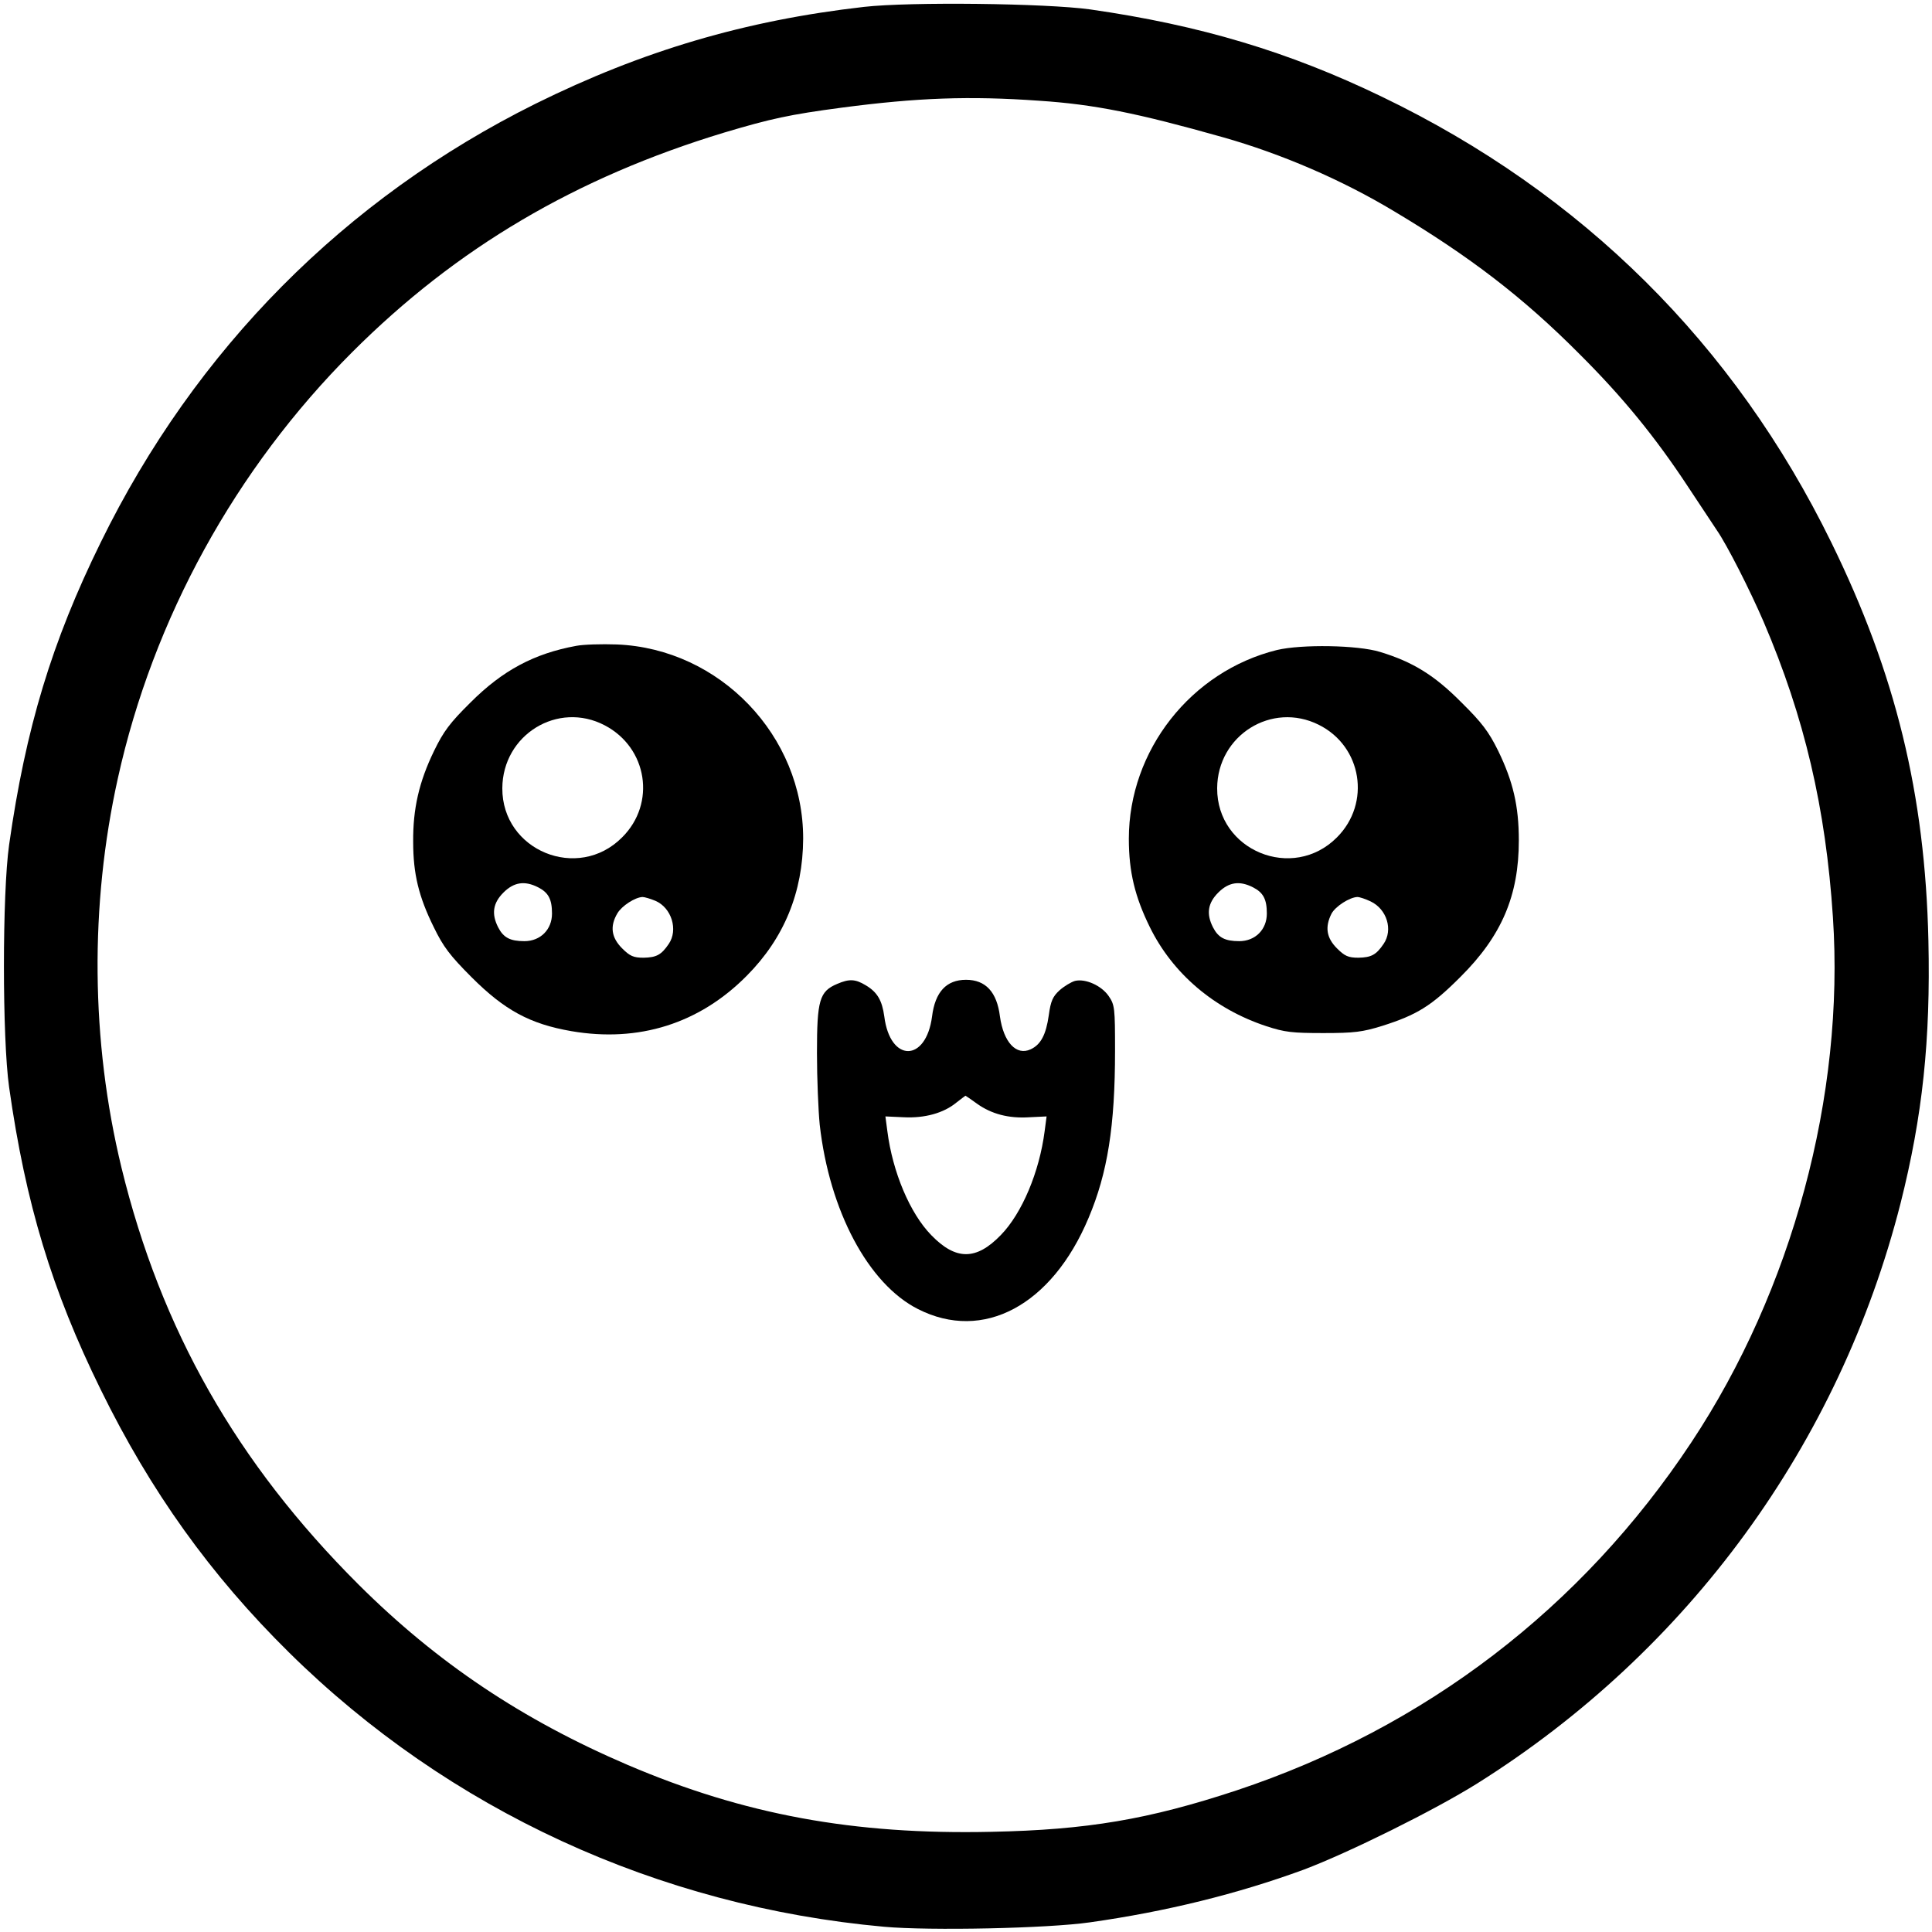
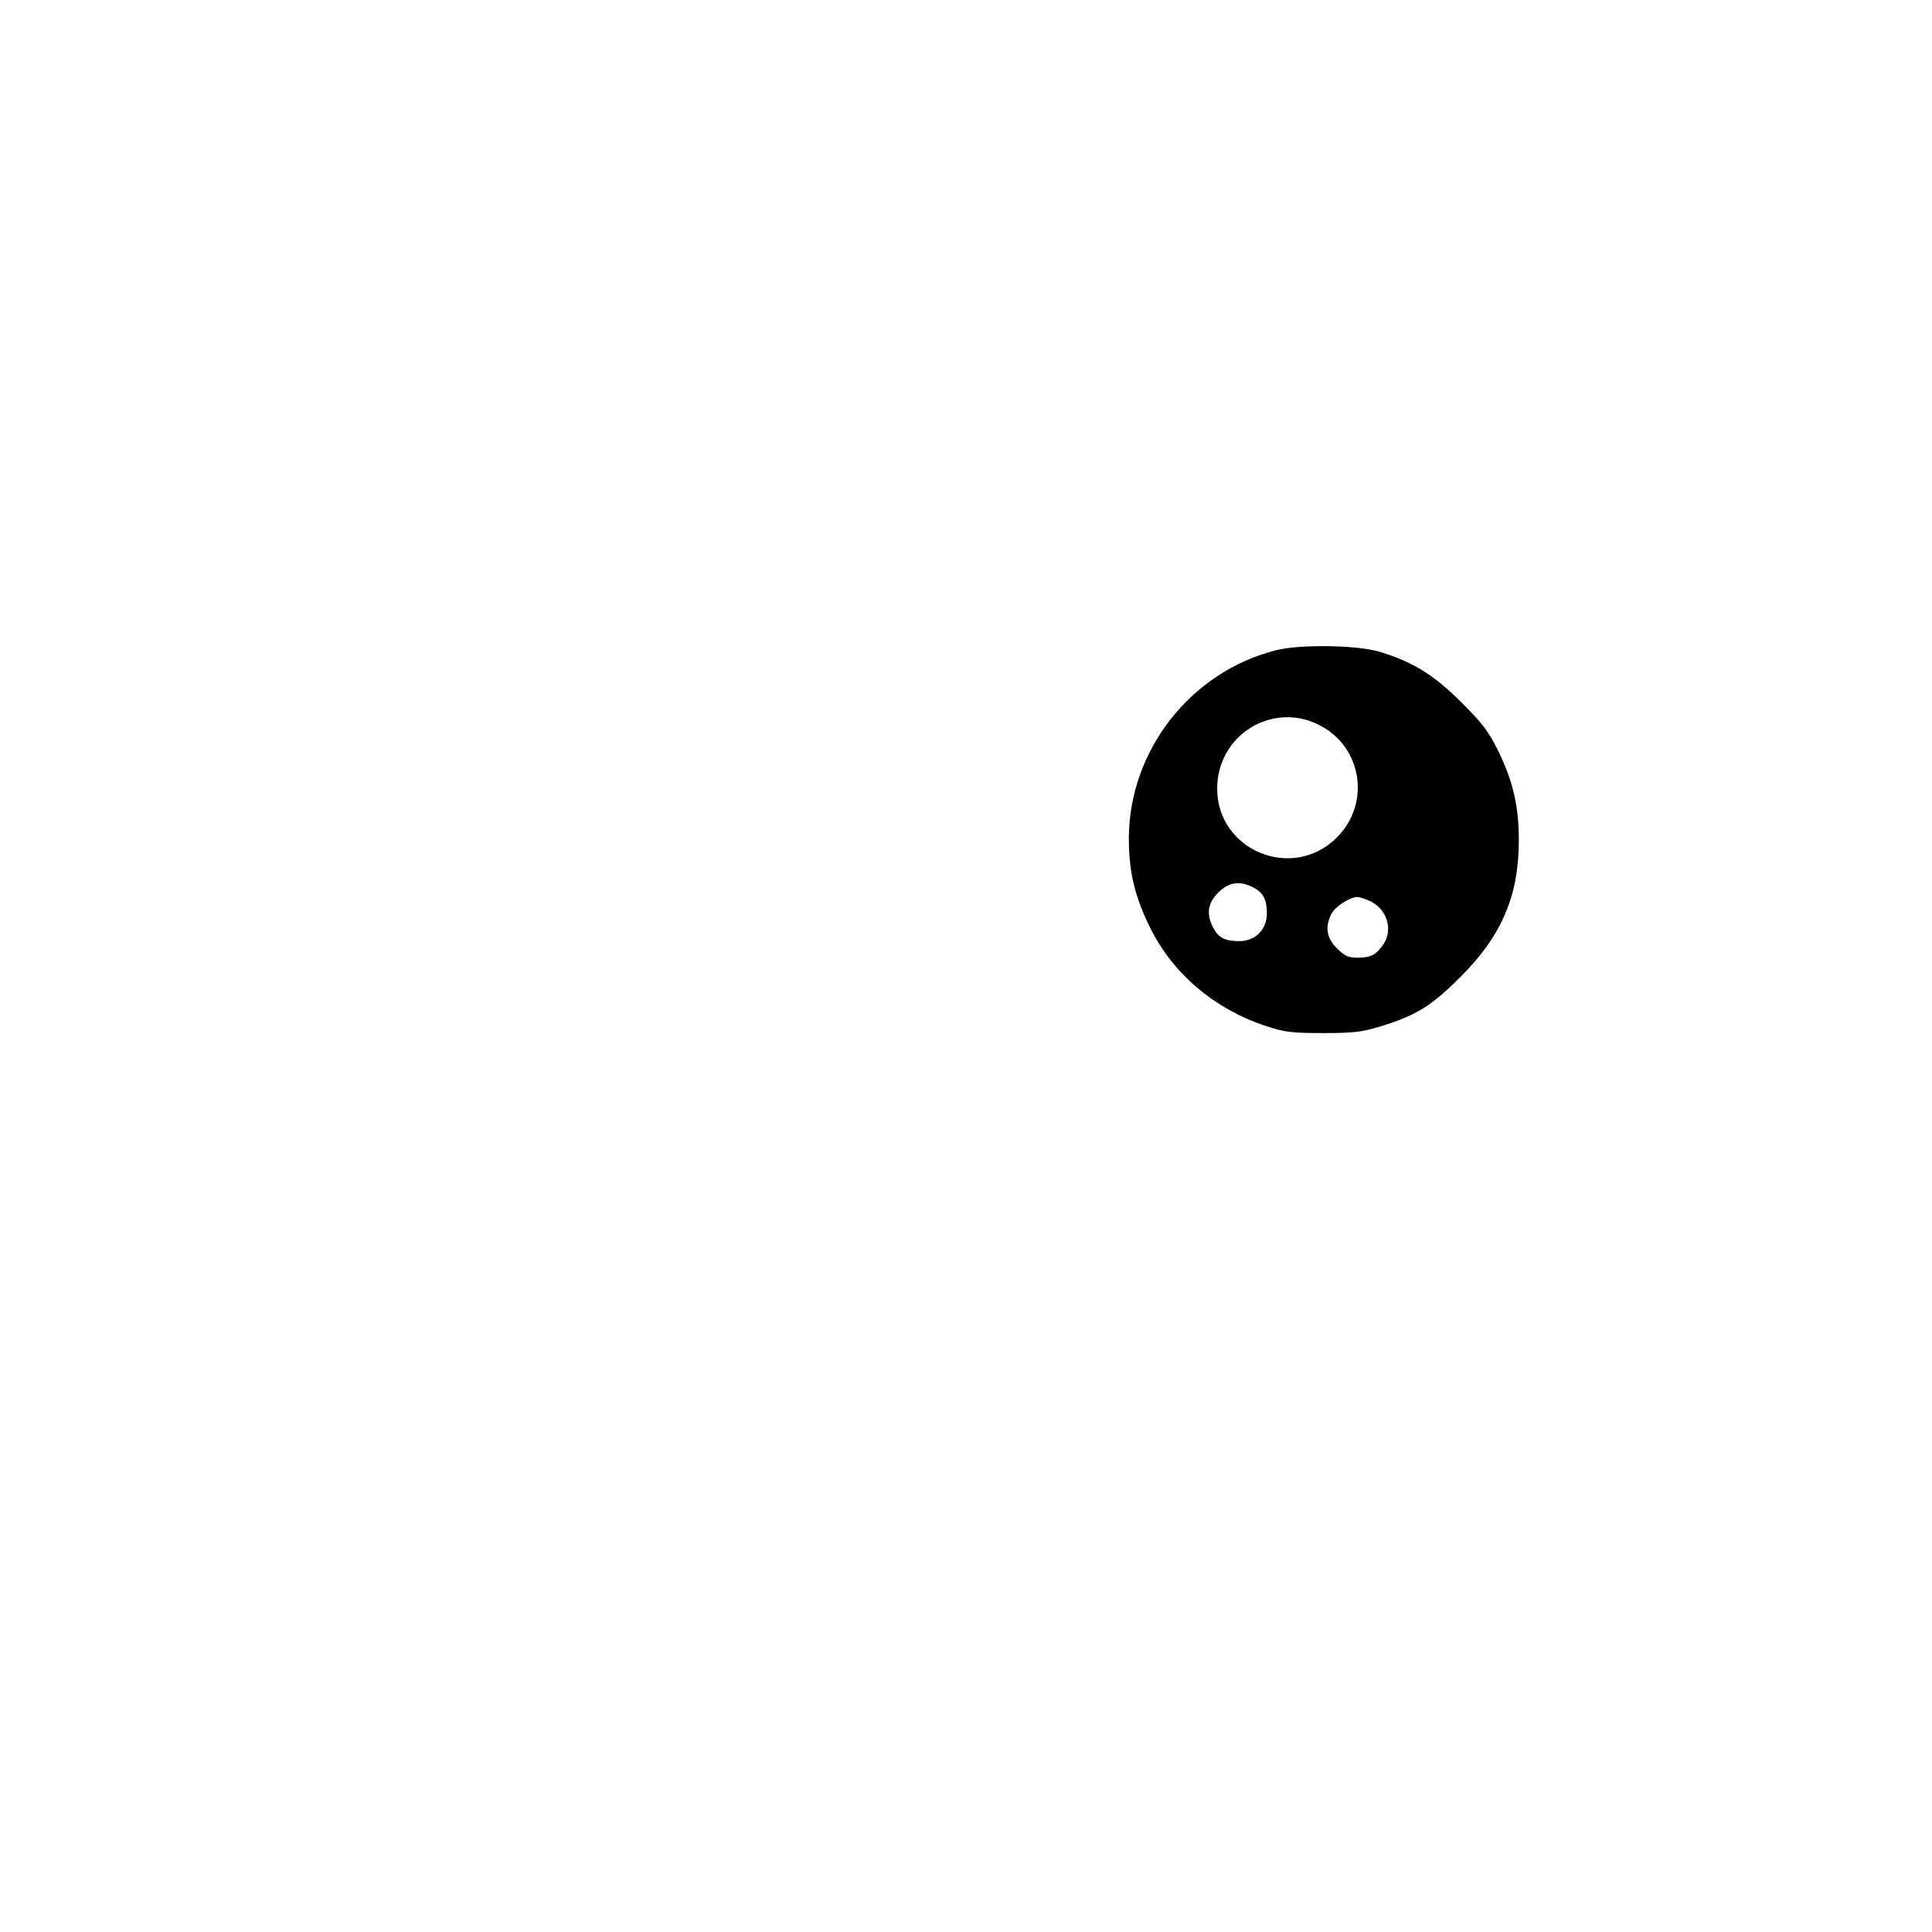
<svg xmlns="http://www.w3.org/2000/svg" version="1.0" width="700pt" height="700pt" viewBox="0 0 700 700" preserveAspectRatio="xMidYMid meet">
  <g transform="translate(0,700) scale(0.1,-0.1)" fill="#000000" stroke="none">
-     <path d="M3130 6975 c-430 -49 -802 -159 -1190 -351 -690 -343 -1232 -889 -1575 -1589 -177 -360 -272 -673 -332 -1096 -25 -177 -25 -701 0 -878 60 -423 155 -736 332 -1096 181 -369 398 -672 683 -953 578 -570 1336 -919 2155 -993 166 -15 593 -6 746 16 276 39 535 103 775 191 164 62 473 215 628 312 766 481 1312 1230 1534 2102 80 317 109 592 101 952 -12 531 -119 968 -352 1443 -352 719 -903 1265 -1627 1614 -337 163 -660 260 -1059 317 -160 22 -650 28 -819 9z m635 -340 c199 -13 357 -45 665 -132 212 -60 431 -154 622 -269 273 -163 467 -312 668 -514 159 -158 278 -304 397 -485 47 -71 94 -142 104 -157 36 -52 119 -215 169 -331 148 -346 225 -674 251 -1070 43 -645 -147 -1351 -513 -1903 -397 -600 -965 -1034 -1648 -1261 -318 -105 -541 -143 -888 -150 -499 -11 -895 62 -1317 242 -383 164 -692 371 -976 654 -442 441 -716 924 -859 1511 -111 458 -115 950 -13 1410 128 579 426 1121 849 1544 378 378 811 633 1349 796 168 50 236 65 425 90 274 36 462 43 715 25z" />
-     <path d="M2088 4660 c-153 -28 -267 -89 -383 -205 -75 -74 -98 -105 -132 -175 -55 -113 -77 -211 -76 -330 0 -116 20 -199 75 -310 34 -70 58 -102 137 -181 119 -119 211 -169 361 -195 244 -42 464 27 636 201 135 136 203 302 204 496 1 373 -302 689 -675 704 -55 2 -121 0 -147 -5z m103 -288 c155 -81 187 -283 63 -406 -160 -161 -435 -48 -434 178 1 194 201 317 371 228z m-241 -587 c37 -19 50 -43 50 -95 0 -58 -42 -100 -100 -100 -52 0 -76 13 -95 50 -25 49 -19 88 19 126 38 38 77 44 126 19z m425 -49 c58 -25 83 -105 48 -156 -27 -40 -45 -49 -91 -50 -37 0 -50 6 -78 34 -39 39 -45 80 -17 127 16 27 64 58 91 59 7 0 28 -6 47 -14z" />
    <path d="M4627 4645 c-312 -77 -537 -364 -537 -684 0 -120 22 -210 76 -320 83 -169 234 -297 422 -359 67 -22 94 -25 207 -25 112 0 142 4 213 26 126 40 178 72 283 177 150 149 212 295 212 495 0 125 -21 214 -75 325 -34 69 -59 102 -133 175 -97 98 -176 147 -295 183 -81 25 -284 28 -373 7z m151 -271 c157 -78 190 -284 66 -408 -160 -161 -435 -48 -434 178 1 192 198 315 368 230z m-238 -589 c37 -19 50 -43 50 -95 0 -58 -42 -100 -100 -100 -52 0 -76 13 -95 50 -25 49 -19 88 19 126 38 38 77 44 126 19z m426 -51 c59 -28 82 -103 47 -154 -27 -40 -45 -49 -91 -50 -37 0 -50 6 -78 34 -38 38 -44 77 -20 125 14 27 66 60 94 61 8 0 29 -7 48 -16z" />
-     <path d="M3033 3435 c-64 -27 -73 -59 -73 -250 0 -93 5 -210 10 -260 35 -312 176 -577 356 -668 236 -120 485 13 618 330 69 163 96 333 96 606 0 154 -1 166 -23 198 -26 38 -84 64 -122 55 -14 -4 -39 -19 -56 -34 -24 -22 -32 -38 -39 -90 -10 -71 -29 -107 -66 -124 -52 -24 -98 26 -111 119 -11 89 -52 133 -123 133 -71 0 -112 -44 -123 -133 -22 -167 -152 -167 -173 0 -8 58 -25 88 -67 113 -38 23 -60 24 -104 5z m507 -434 c52 -37 114 -54 190 -49 l62 3 -7 -53 c-19 -148 -82 -298 -159 -377 -89 -92 -163 -92 -252 0 -77 79 -140 228 -159 377 l-7 53 66 -3 c76 -4 145 15 191 53 17 13 31 24 33 25 1 0 20 -13 42 -29z" />
  </g>
</svg>